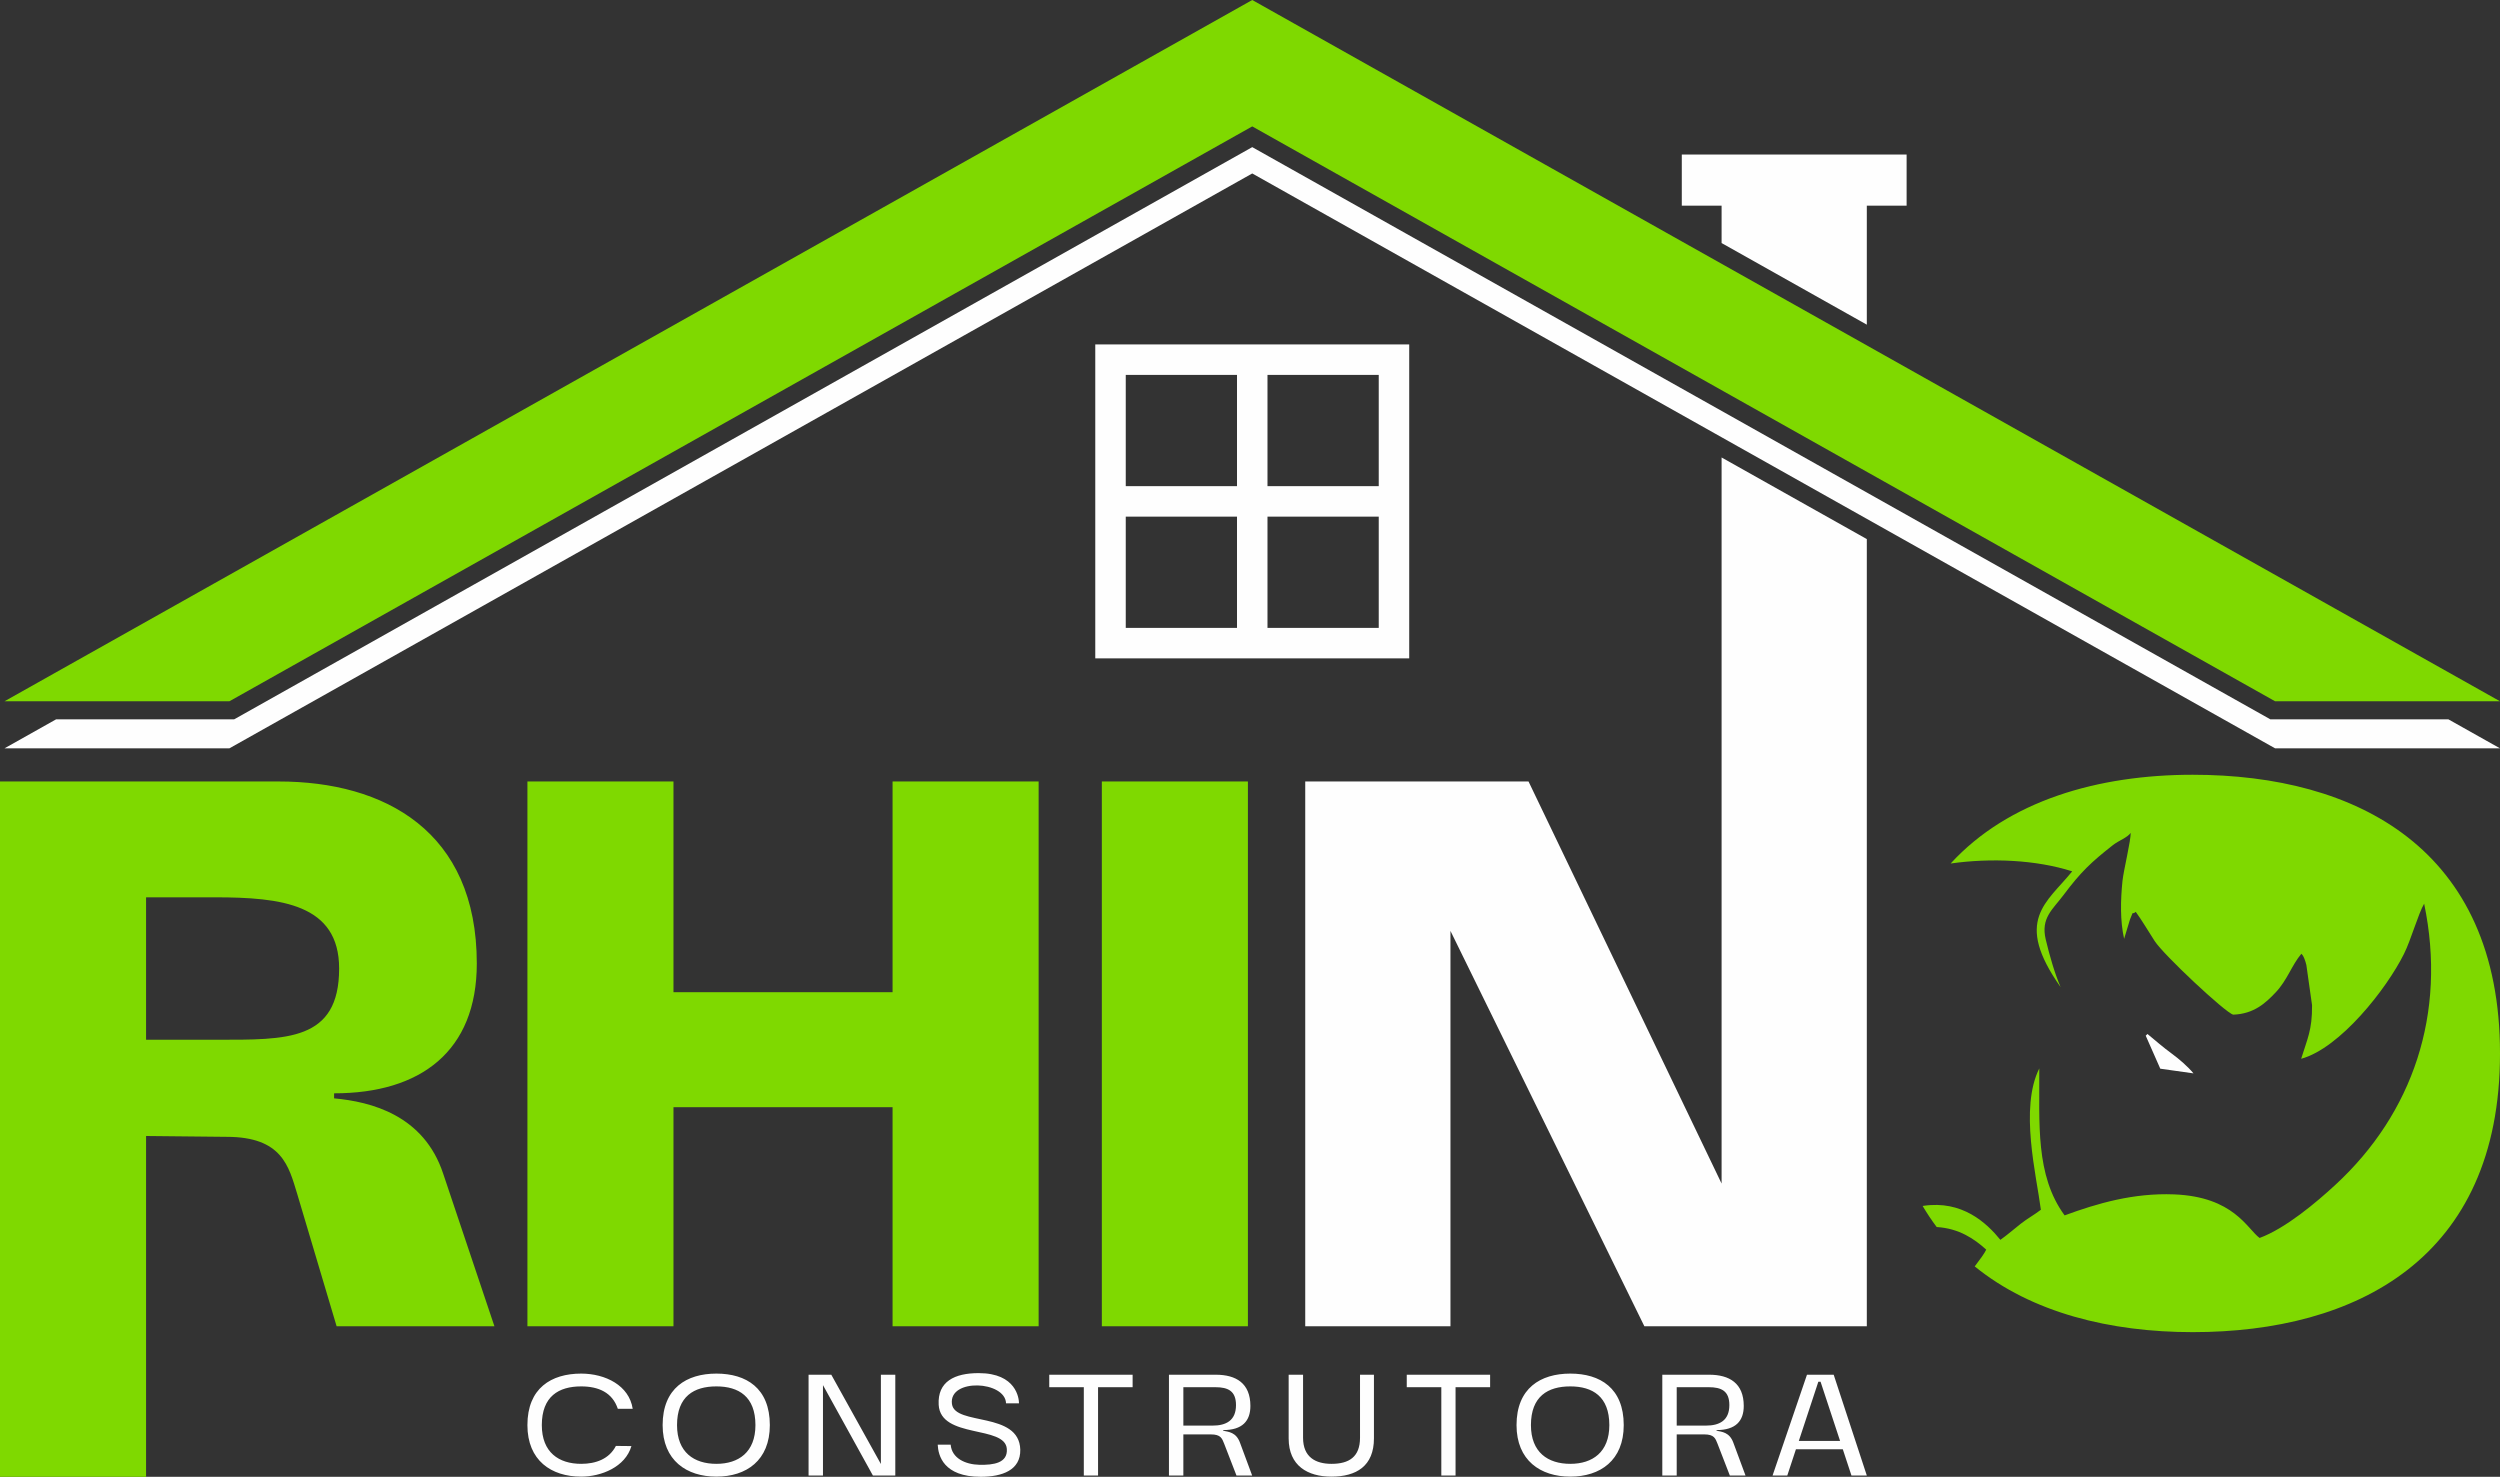
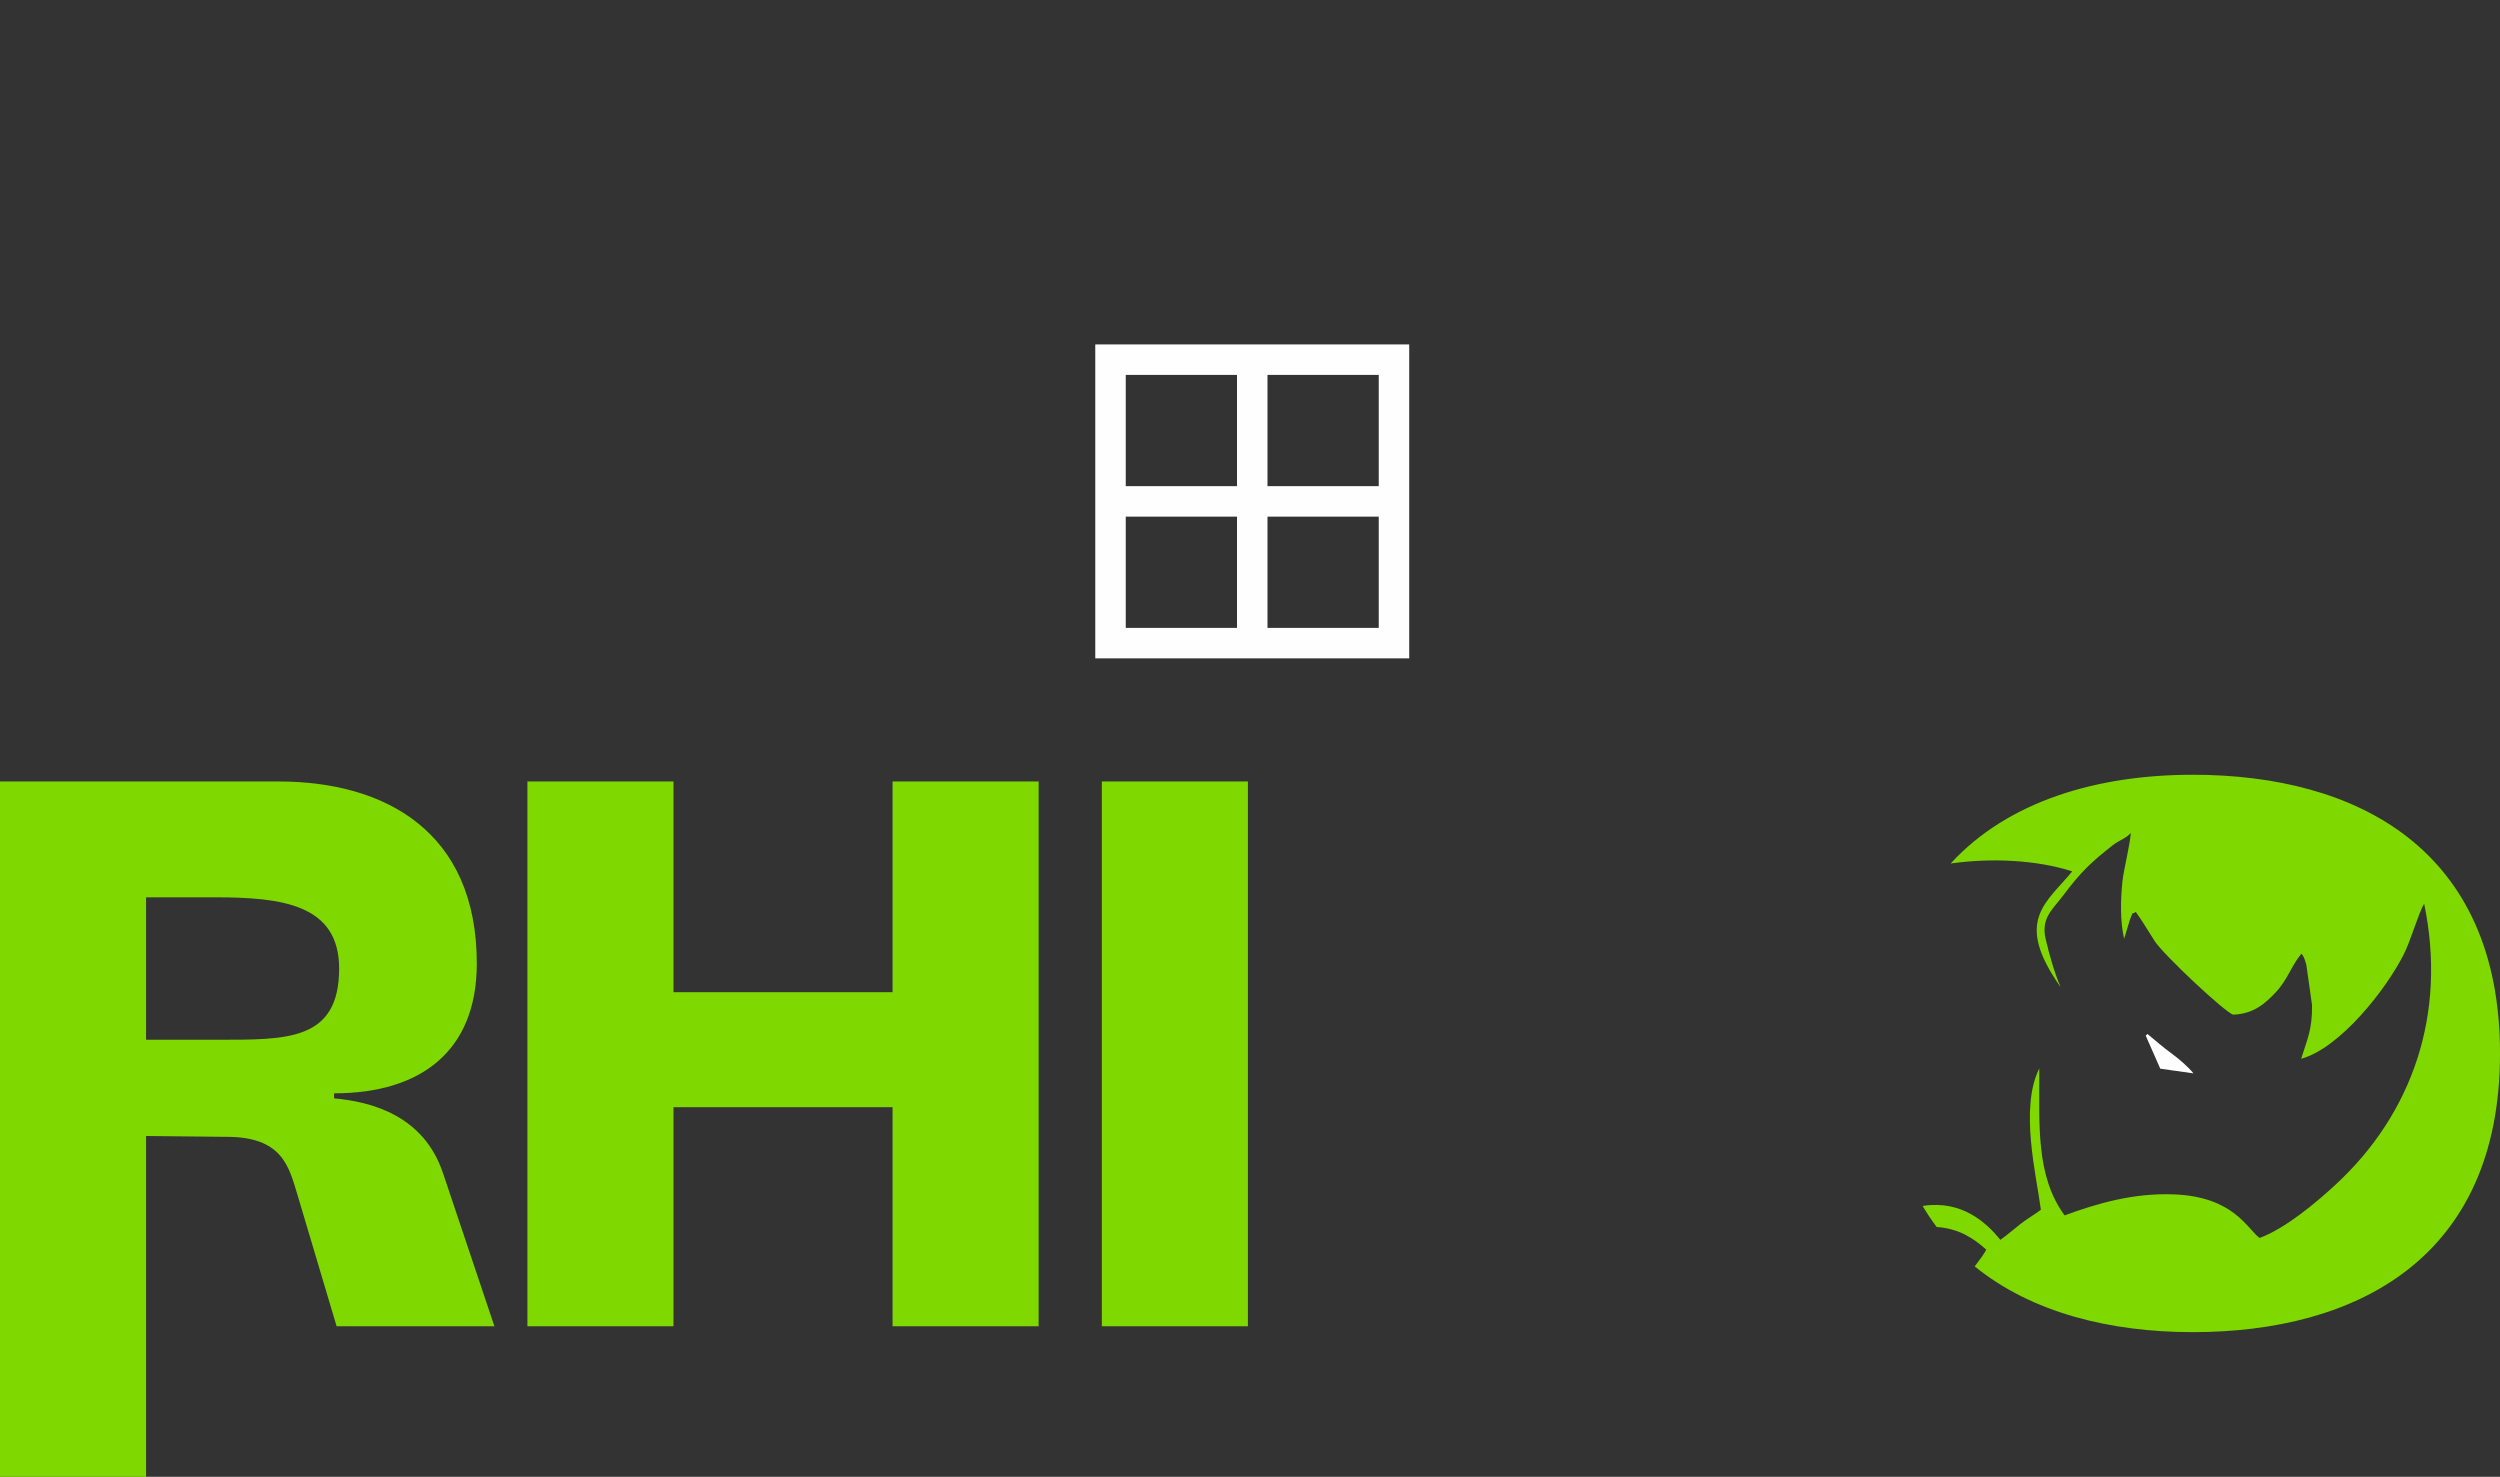
<svg xmlns="http://www.w3.org/2000/svg" viewBox="0 0 56608.98 33440.07" style="shape-rendering:geometricPrecision; text-rendering:geometricPrecision; image-rendering:optimizeQuality; fill-rule:evenodd; clip-rule:evenodd" version="1.1" height="334.415mm" width="566.114mm" xml:space="preserve">
  <rect x="0" y="0" width="56608.98" height="33440.07" fill="#333333" stroke="none" />
  <defs>
    <style type="text/css">
   
    .fil3 {fill:#FEFEFE}
    .fil4 {fill:#7FD900}
    .fil1 {fill:#FEFEFE;fill-rule:nonzero}
    .fil2 {fill:#FEFEFE;fill-rule:nonzero}
    .fil0 {fill:#7FD900;fill-rule:nonzero}
   
  </style>
  </defs>
  <g id="Camada_x0020_1">
    <g id="_1690059831712">
      <path d="M7622.14 30031.44l3573.46 0 -1159.49 -3453.07c-437.17,-1327.38 -1634.67,-1631.5 -2471,-1707.55l0 -114.04c1957.8,0 3231.32,-950.38 3231.32,-2939.87 0,-3000.06 -2090.86,-4121.53 -4485.85,-4121.53l-6310.58 0 0 15744.68 3307.35 0 0 -7717.05 1824.74 19.02c1254.53,0 1406.59,665.27 1596.66,1289.37l893.38 3000.04zm20634.84 0c0,-4112.01 0,-8224.03 0,-12336.05l-3307.36 0 0 12336.05 3307.36 0zm19958.9 -9544.22c383.87,138.19 415.51,306.5 658.8,617.1 7.46,-8.24 18.41,-33.13 20.93,-26 0.05,0.17 258.19,-529.16 686.52,-997.54 105.78,-115.66 182.66,-169.55 290.94,-307.57 -359.46,51.9 -1254.74,376.14 -1568.87,628.09 -122.75,98.49 -16.23,10.45 -88.32,85.91zm-44908.52 3056.23l0 -3224.99 1558.64 0c1501.62,0 2813.16,152.06 2813.16,1612.51 0,1650.51 -1197.5,1612.48 -2775.14,1612.48l-1596.66 0zm11942.6 6487.99l0 -4961.03 4961.02 0 0 4961.03 3307.36 0 0 -12336.05 -3307.36 0 0 4770.96 -4961.02 0 0 -4770.96 -3307.36 0 0 12336.05 3307.36 0zm28285.27 -2724.1c98.81,167.19 205.08,326.42 318.81,477.32 508.73,29.34 856.82,272.6 1121.33,511.29 -31.48,73.78 -149.97,235.98 -260.58,380.08 1291.11,1049.89 3069.29,1488.47 4937.36,1488.47 3687.51,0 6956.85,-1653.66 6956.85,-6310.57 0,-4637.89 -3250.33,-6310.59 -6956.85,-6310.59 -2147.63,0 -4176.45,586.24 -5482.84,2009.7 909.25,-129.38 1931.82,-84.99 2752.98,177.33 -580.74,717.67 -1333.02,1105.94 -262.69,2621.47 -137.91,-319.78 -248.37,-710.93 -336.29,-1076.39 -117.63,-489.04 157.2,-680.79 403.86,-1010.6 392.31,-524.61 628.41,-744.84 1114.06,-1126.39 136.69,-107.41 336.02,-174.44 403.36,-278.8 12.31,151.22 -160.04,850.56 -184.26,1089.71 -43.82,432.16 -55.25,900.25 37.39,1308.91l131.92 -435.3c101.16,-251.29 27.6,-86.08 131.53,-175.33 142.81,197.53 249.06,381.76 428.4,661.01 200.29,311.87 1605.14,1626.52 1778.2,1666.66 471.52,-16.06 735.43,-265.67 958.98,-501.05 268.43,-282.62 364.07,-617.01 584.77,-877.81 21.58,29.6 28.09,19.08 63.67,99.73 21.76,49.29 34.58,99.89 48.9,153.25l129.04 911.72c5.33,562.73 -107.91,761.93 -246.56,1213.34 878.77,-239.76 1932.62,-1578.96 2328.76,-2376.02 160.8,-323.54 319.29,-899.88 456.02,-1136.12 520,2494.49 -267.67,4756.45 -2004.76,6361.63 -434.57,401.55 -1129.11,988.53 -1721.24,1207.78 -278.97,-203.52 -582.4,-935.46 -1940.34,-986.96 -915.5,-34.73 -1728.96,201.93 -2474.6,475.68 -665.93,-905.94 -566.99,-2089.55 -573.45,-3328.35 -449.58,900.66 -65.88,2413.96 35.94,3200.78 -170.18,129.32 -298.99,194.27 -456.41,317.61 -144.35,113.08 -316.75,263.33 -460.44,363.46 -317.85,-390.4 -867.27,-898.93 -1741.39,-769.95 -6.48,0.96 -12.98,2.22 -19.48,3.3z" class="fil0" />
-       <path d="M42271.4 3499.68l-3288.33 0 -901.1 0 0 1157.6 901.1 0 0 846.42 3288.33 1848.18 0 -2694.61 901.11 0 0 -1157.6 -901.11 0zm-3288.33 6859.22l0 16441.22 -4371.8 -9104.73 -5056.08 0 0 12336.05 3288.35 0 0 -8952.66 4390.79 8952.66 5037.06 0 0 -17824.39 -3288.33 -1848.15z" class="fil1" />
-       <path d="M13159.94 33146.59c-507.23,0 -891.27,-260.86 -891.27,-876.78 0,-652.15 384.04,-876.78 891.27,-876.78 391.29,0 706.5,137.67 829.68,507.23l336.95 0c-79.71,-528.97 -619.54,-797.08 -1166.63,-797.08 -677.51,0 -1217.35,329.71 -1217.35,1166.63 0,800.71 539.84,1166.63 1217.35,1166.63 452.89,0 999.98,-217.38 1137.65,-692l-351.44 -3.63c-152.17,297.1 -456.51,405.78 -786.22,405.78zm1844.51 -876.78c0,800.71 543.46,1166.63 1217.36,1166.63 677.51,0 1210.1,-365.92 1210.1,-1166.63 0,-836.92 -532.59,-1166.63 -1210.1,-1166.63 -673.9,0 -1217.36,329.71 -1217.36,1166.63zm1217.36 876.78c-507.24,0 -891.28,-260.86 -891.28,-876.78 0,-652.15 384.04,-876.78 891.28,-876.78 503.6,0 884.02,228.25 884.02,876.78 0,612.3 -380.42,876.78 -884.02,876.78zm4050.96 -2018.04l-326.08 0 0 2021.67 -1123.15 -2021.67 -514.48 0 0 2282.53 326.08 0 0 -2047.04 1130.4 2047.04 507.23 0 0 -2282.53zm2801 648.52c0,-108.69 -57.97,-684.76 -913.02,-684.76 -543.46,0 -934.75,188.4 -905.76,717.37 43.48,775.34 1507.2,456.51 1543.42,999.97 21.74,318.84 -300.71,365.93 -623.16,358.68 -311.59,-7.24 -623.17,-144.92 -648.53,-456.5l-293.47 0c10.87,242.74 126.8,728.24 974.61,728.24 481.87,0 905.76,-148.55 894.89,-615.92 -25.36,-873.16 -1481.84,-532.6 -1547.04,-1032.58 -39.86,-297.1 268.1,-427.53 583.32,-420.28 311.58,7.25 634.03,152.17 641.28,405.78l293.47 0zm1790.15 1634.01l0 -1999.94 782.59 0 0 -282.6 -1887.62 0 0 282.6 782.59 0 0 1999.94 322.45 0zm3134.33 0l355.07 0 -275.36 -742.73c-86.95,-239.13 -260.86,-246.37 -380.42,-271.73l0 -14.5c434.77,0 615.92,-206.51 615.92,-547.09 0,-514.47 -326.08,-706.49 -782.59,-706.49l-1061.56 0 0 2282.53 326.08 0 0 -931.13 623.16 0c228.26,0 253.62,94.2 300.72,210.14l278.98 720.99zm-1202.86 -1130.4l0 -869.53 724.62 0c289.84,0 467.37,86.95 467.37,405.78 0,351.44 -228.25,463.75 -528.97,463.75l-663.02 0zm2384.35 -1152.13l0 1441.98c0,623.17 434.76,865.91 967.36,865.91 565.2,0 963.74,-239.12 963.74,-865.91l0 -1441.98 -315.21 0 0 1427.49c0,434.77 -250,590.56 -644.91,590.56 -362.3,0 -644.9,-152.16 -644.9,-590.56l0 -1427.49 -326.08 0zm3779.22 2282.53l0 -1999.94 782.59 0 0 -282.6 -1887.62 0 0 282.6 782.59 0 0 1999.94 322.45 0zm1380.75 -1141.27c0,800.71 543.46,1166.63 1217.36,1166.63 677.51,0 1210.1,-365.92 1210.1,-1166.63 0,-836.92 -532.59,-1166.63 -1210.1,-1166.63 -673.9,0 -1217.36,329.71 -1217.36,1166.63zm1217.36 876.78c-507.24,0 -891.28,-260.86 -891.28,-876.78 0,-652.15 384.04,-876.78 891.28,-876.78 503.6,0 884.02,228.25 884.02,876.78 0,612.3 -380.42,876.78 -884.02,876.78zm3612.57 264.49l355.07 0 -275.36 -742.73c-86.95,-239.13 -260.86,-246.37 -380.42,-271.73l0 -14.5c434.77,0 615.92,-206.51 615.92,-547.09 0,-514.47 -326.08,-706.49 -782.59,-706.49l-1061.56 0 0 2282.53 326.08 0 0 -931.13 623.16 0c228.26,0 253.62,94.2 300.72,210.14l278.98 720.99zm-1202.86 -1130.4l0 -869.53 724.62 0c289.84,0 467.37,86.95 467.37,405.78 0,351.44 -228.25,463.75 -528.97,463.75l-663.02 0zm3956.76 1130.4l347.82 0 -749.98 -2282.53 -605.05 0 -778.96 2282.53 333.32 0 195.65 -594.18 1061.56 0 195.65 594.18zm-1191.99 -782.59l442.01 -1340.53 50.72 0 442.02 1340.53 -934.75 0z" class="fil2" />
-       <polygon points="28355.34,3927.69 5194.24,16945.05 101.72,16945.05 1269.54,16288.69 5301.35,16288.69 28355.34,3331.52 51409.35,16288.69 55441.15,16288.69 56608.98,16945.05 51516.45,16945.05" class="fil3" />
      <path d="M24800.94 7799.04l7108.79 0 0 7108.78 -7108.79 0 0 -7108.78zm3899.43 690.05l0 2519.3 2519.31 0 0 -2519.3 -2519.31 0zm-690.06 3209.37l-2519.31 0 0 2519.3 2519.31 0 0 -2519.3zm3209.37 0l-2519.31 0 0 2519.3 2519.31 0 0 -2519.3zm-5728.69 -3209.37l0 2519.3 2519.31 0 0 -2519.3 -2519.31 0z" class="fil3" />
      <path d="M49668.13 24305.07l-751.56 -106.05 -329.81 -747.25 39.43 -39.06c171.56,141.84 357.63,304.88 549.72,444.44 162.24,117.88 373.37,301.09 492.22,447.91z" class="fil1" />
-       <path d="M28355.34 2862.19l-23161.1 13017.36 -5092.54 0 1886.31 -1060.17c8709.25,-4894.9 17418.51,-9789.81 26127.76,-14684.74l239.57 -134.64 239.56 134.64c8709.26,4894.91 17418.51,9789.84 26127.78,14684.74l1886.3 1060.17 -5092.53 0 -23161.11 -13017.36z" class="fil4" />
    </g>
  </g>
</svg>